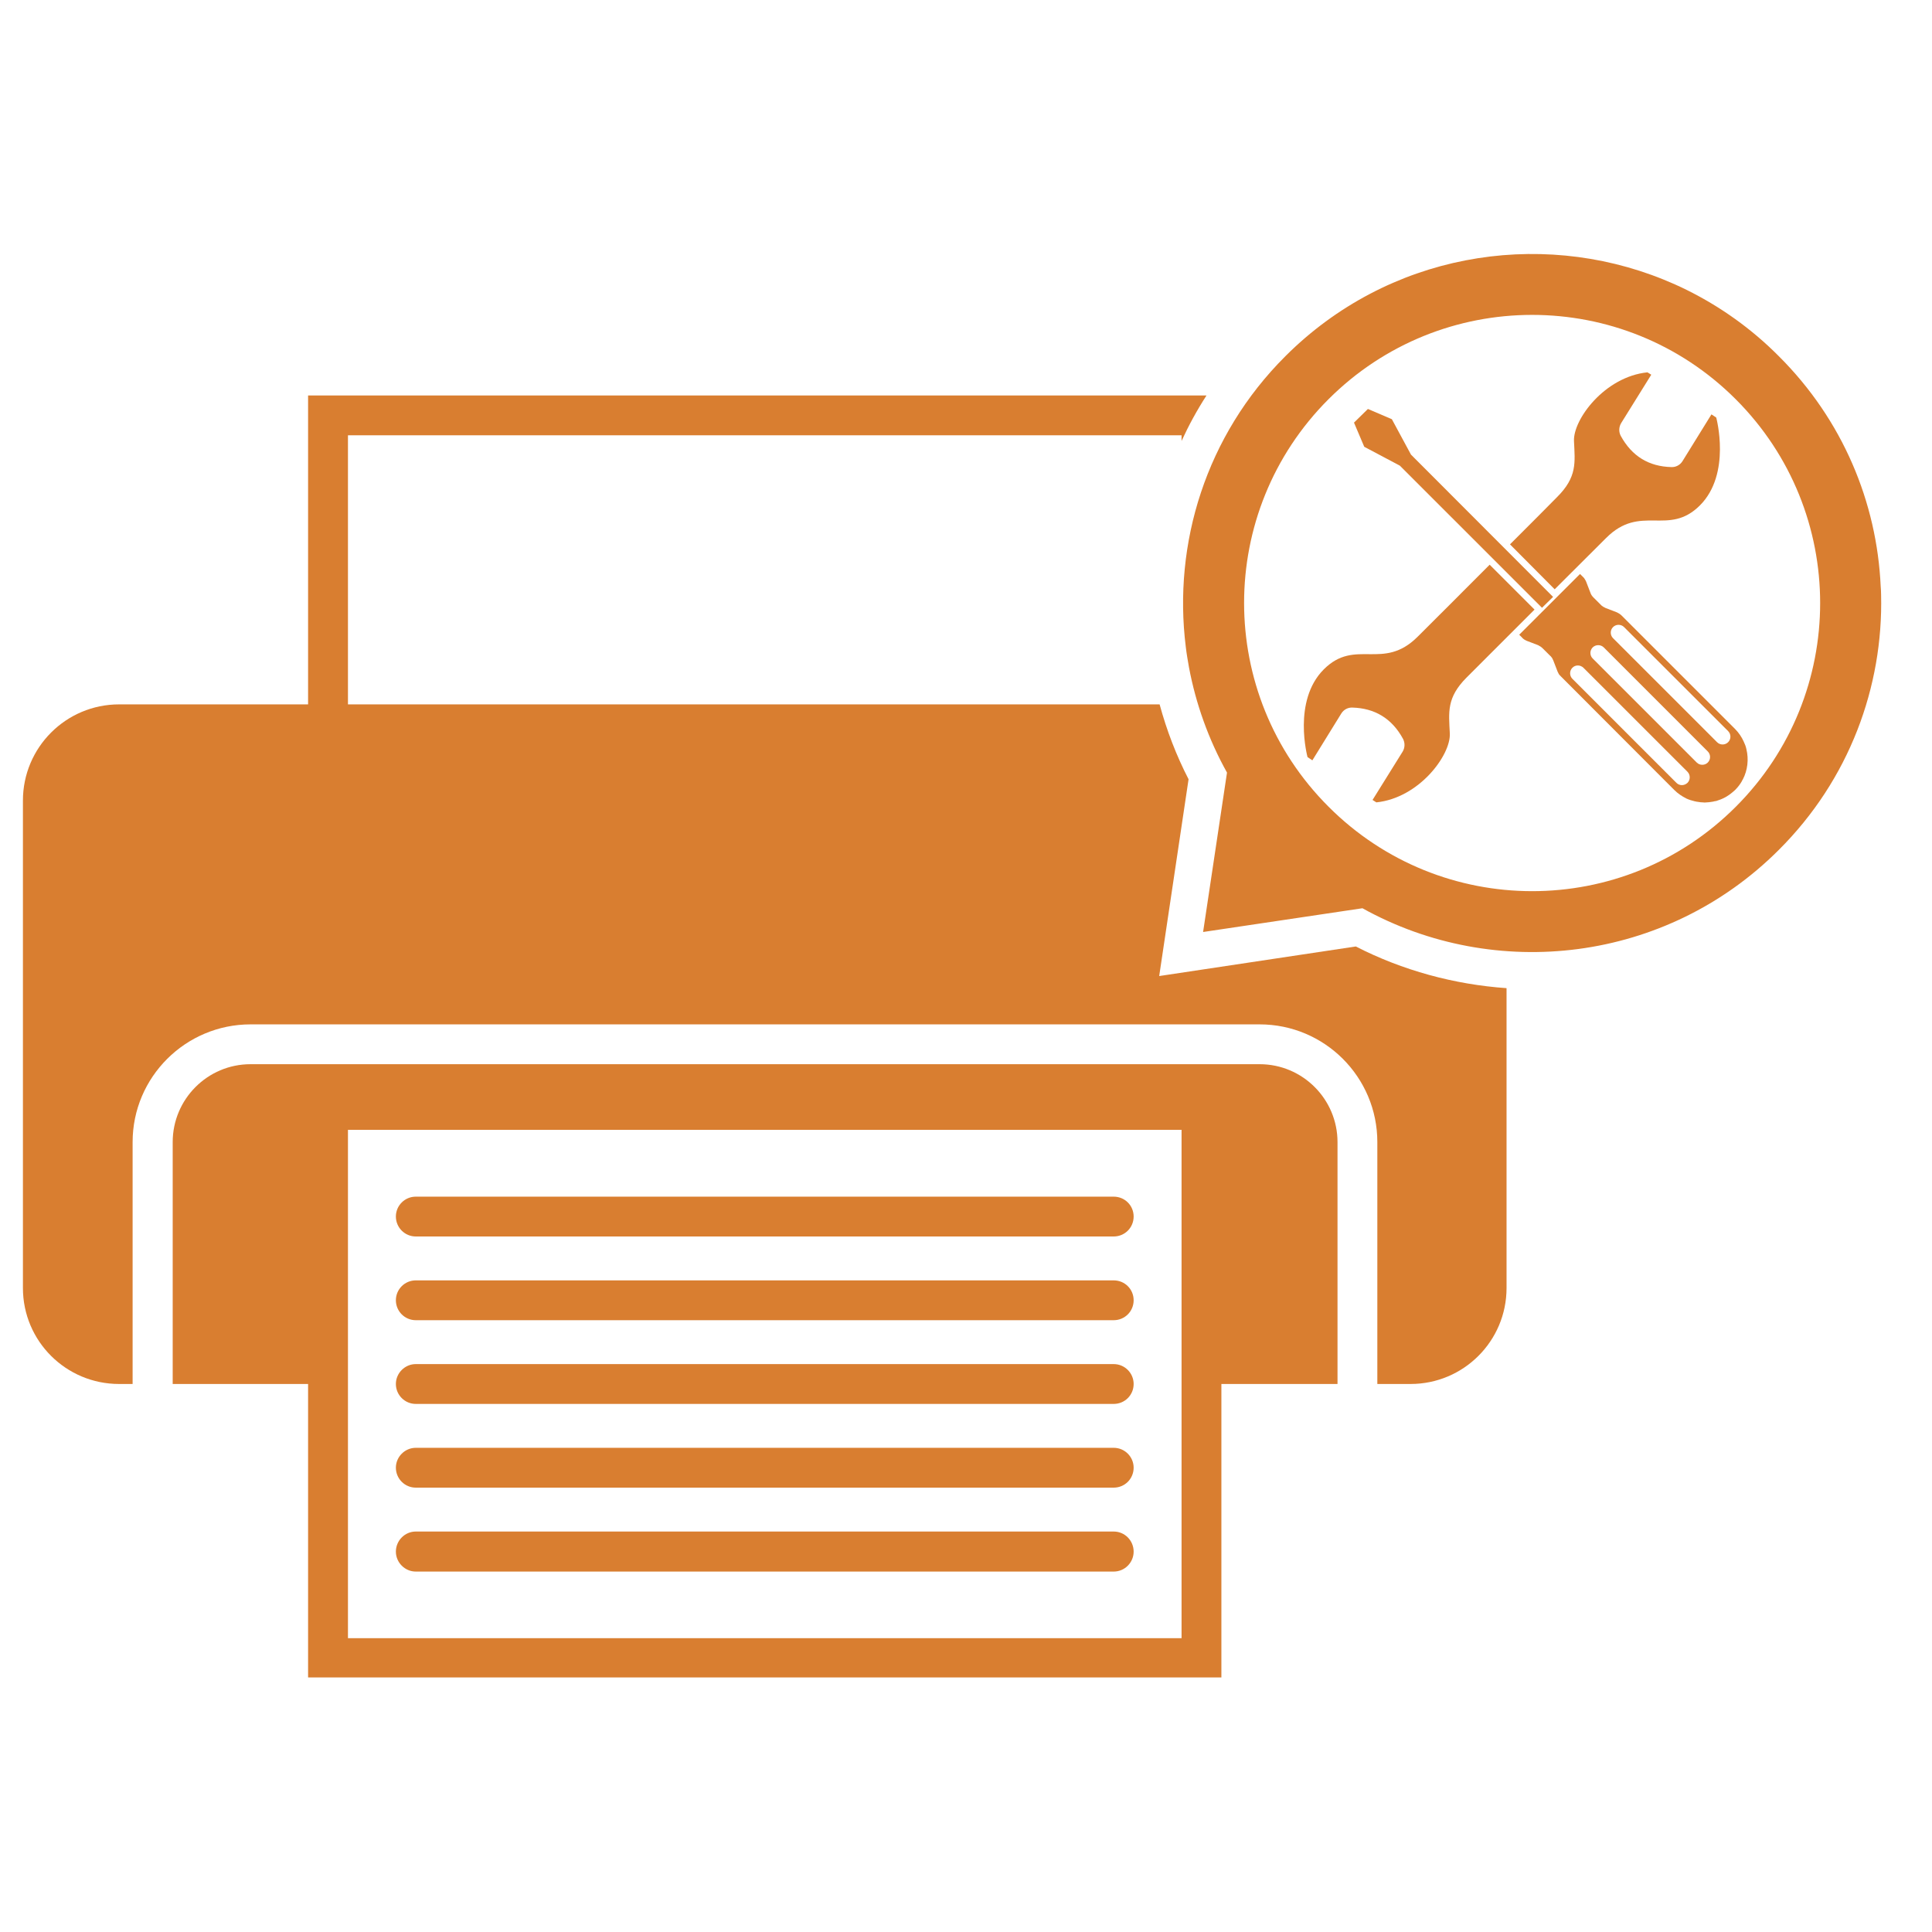
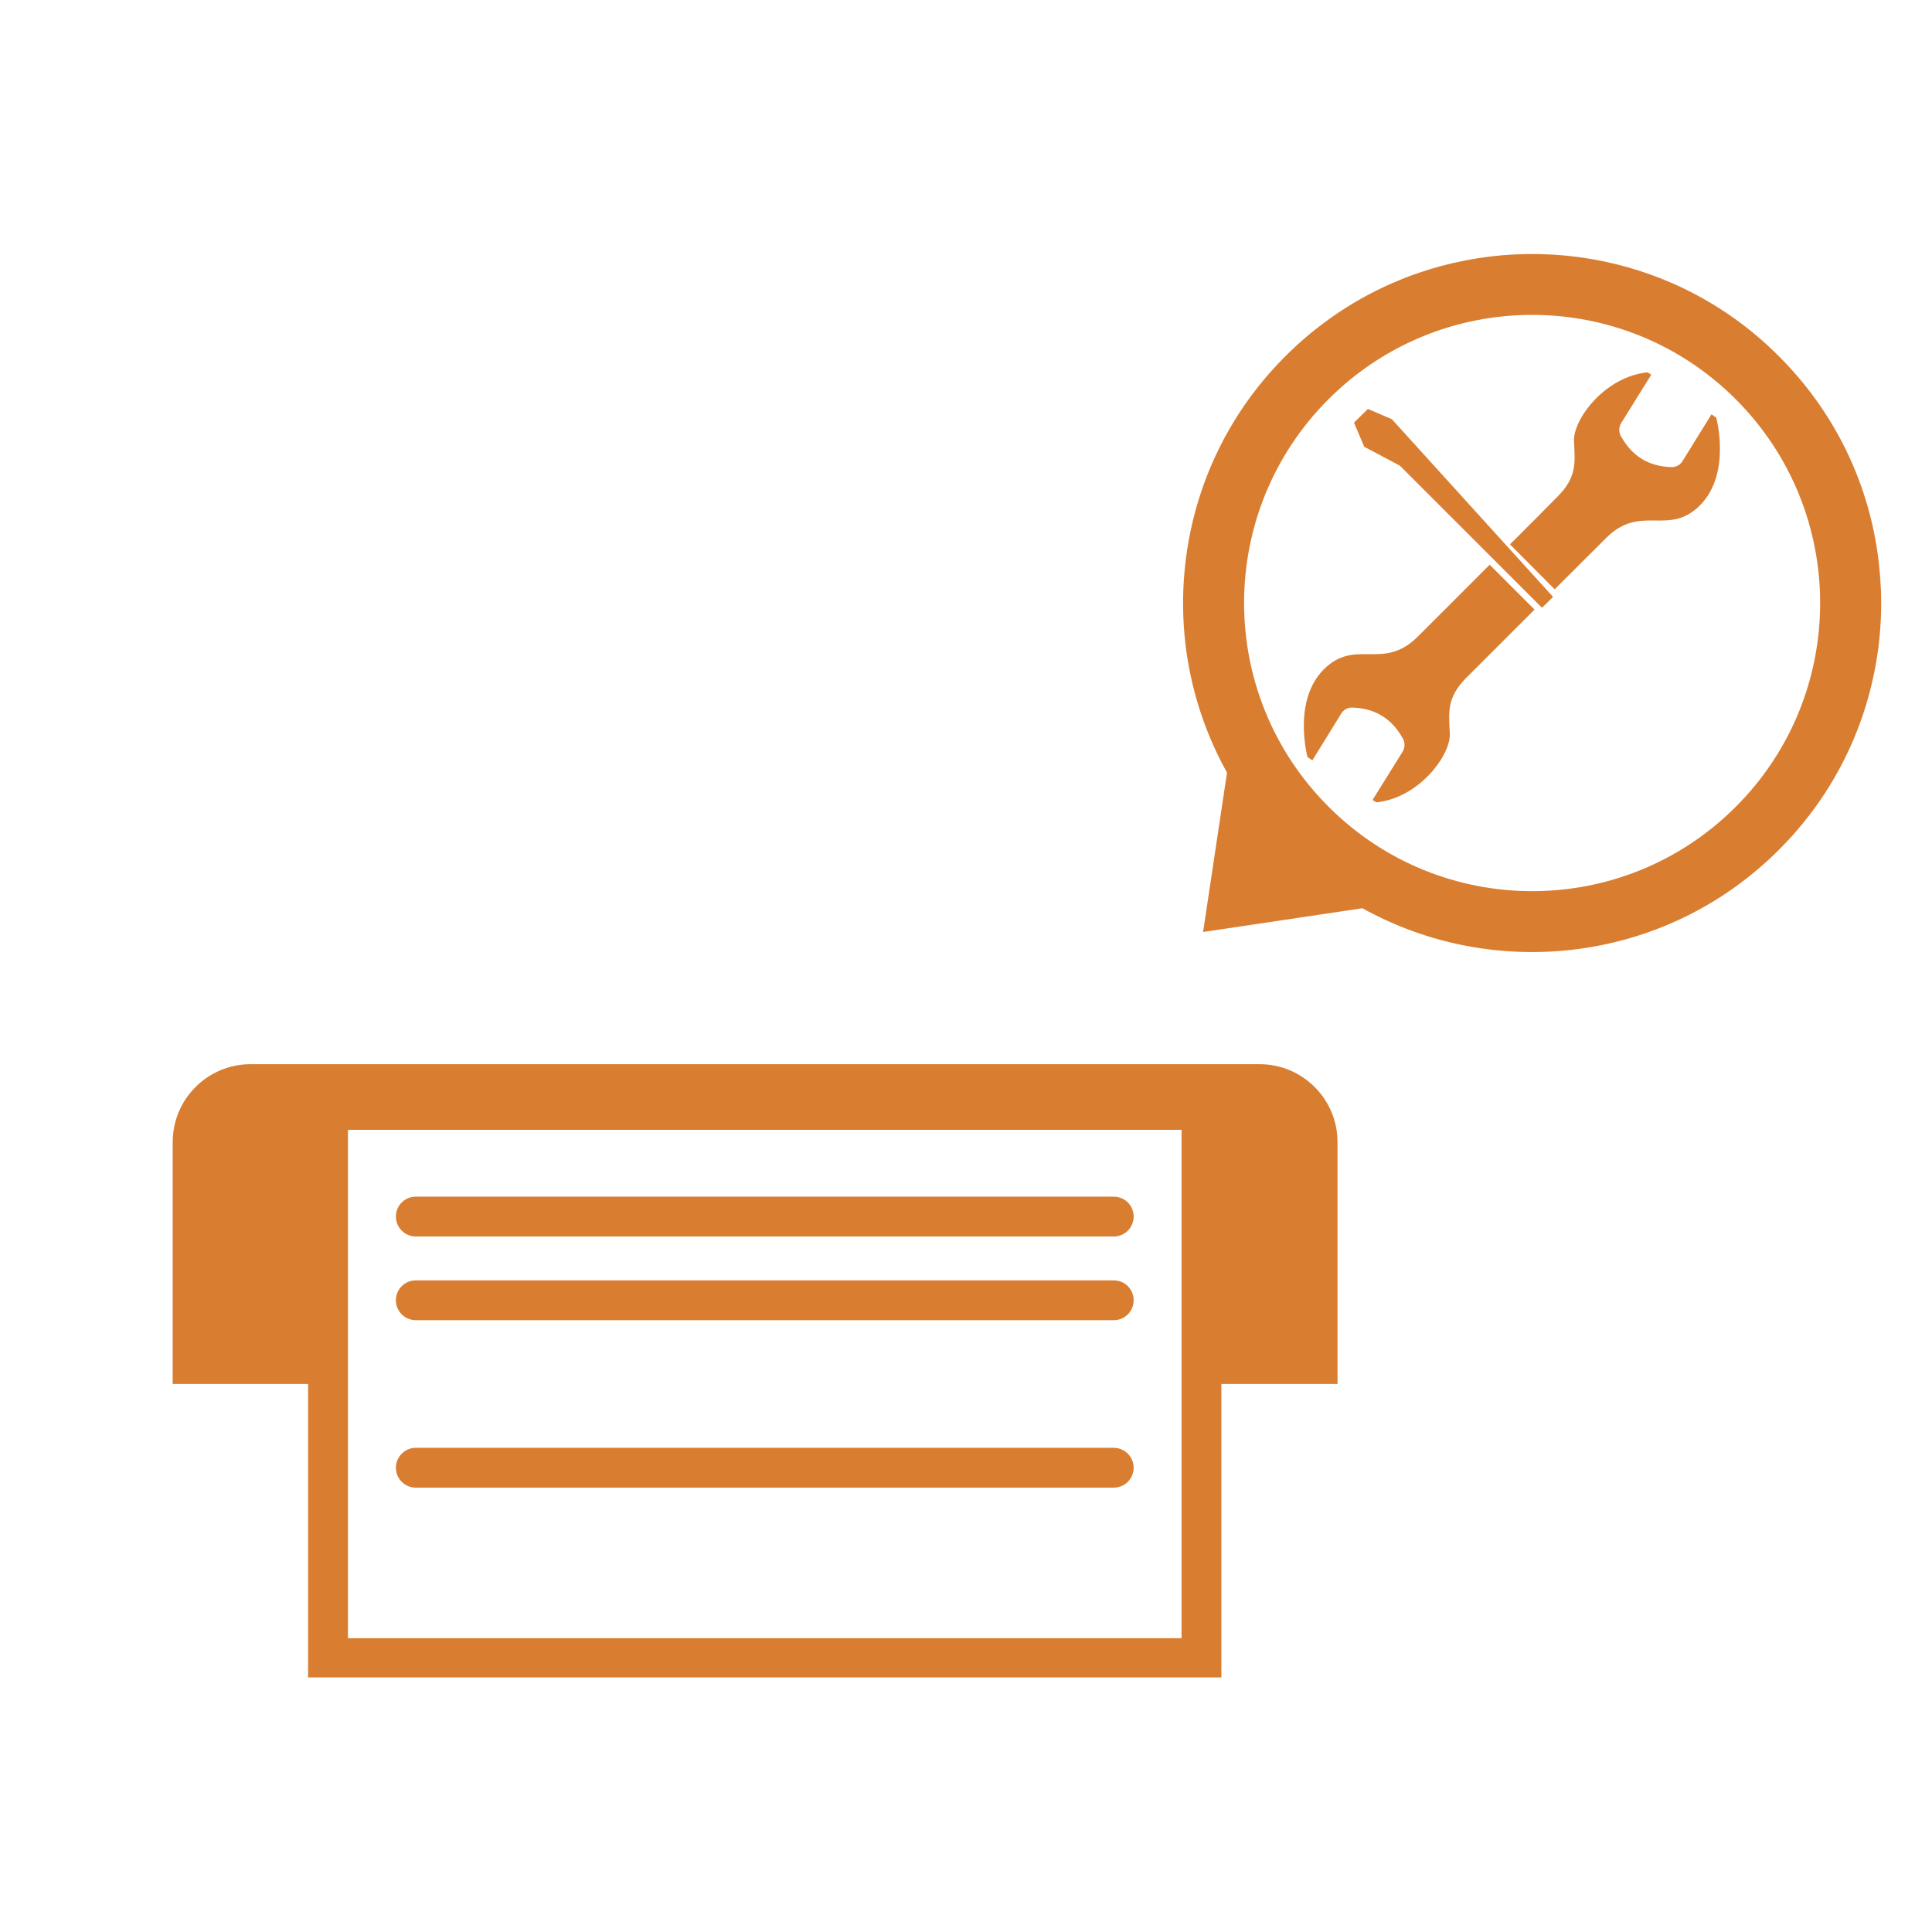
<svg xmlns="http://www.w3.org/2000/svg" width="50" zoomAndPan="magnify" viewBox="0 0 37.5 37.5" height="50" preserveAspectRatio="xMidYMid meet" version="1.0">
  <defs>
    <clipPath id="f53cd7aaab">
-       <path d="M 0.434 7 L 30 7 L 30 27 L 0.434 27 Z M 0.434 7 " clip-rule="nonzero" />
-     </clipPath>
+       </clipPath>
    <clipPath id="bf8a28bd57">
      <path d="M 3 20 L 26 20 L 26 32.559 L 3 32.559 Z M 3 20 " clip-rule="nonzero" />
    </clipPath>
    <clipPath id="9b9a96613c">
      <path d="M 22 4.434 L 36.699 4.434 L 36.699 19 L 22 19 Z M 22 4.434 " clip-rule="nonzero" />
    </clipPath>
  </defs>
  <g clip-path="url(#f53cd7aaab)">
    <path fill="#d97e30" d="M 22.5 18.945 L 23.07 15.125 C 22.832 14.664 22.645 14.176 22.508 13.672 L 6.754 13.672 L 6.754 8.449 L 22.934 8.449 L 22.934 8.559 C 23.074 8.254 23.234 7.961 23.418 7.676 L 5.98 7.676 L 5.98 13.672 L 2.312 13.672 C 1.281 13.672 0.445 14.508 0.445 15.539 L 0.445 25 C 0.445 26.031 1.281 26.863 2.312 26.863 L 2.574 26.863 L 2.574 22.168 C 2.574 20.906 3.602 19.883 4.863 19.883 L 24.449 19.883 C 25.711 19.883 26.734 20.906 26.734 22.168 L 26.734 26.863 L 27.379 26.863 C 28.406 26.863 29.242 26.031 29.242 25 L 29.242 19.18 C 28.227 19.109 27.223 18.836 26.316 18.371 L 22.5 18.945 " fill-opacity="1" fill-rule="nonzero" />
  </g>
  <g clip-path="url(#bf8a28bd57)">
    <path fill="#d97e30" d="M 22.934 31.797 L 6.754 31.797 L 6.754 21.93 L 22.934 21.93 Z M 24.449 20.656 L 4.863 20.656 C 4.027 20.656 3.352 21.336 3.352 22.168 L 3.352 26.863 L 5.98 26.863 L 5.98 32.574 L 23.707 32.574 L 23.707 26.863 L 25.961 26.863 L 25.961 22.168 C 25.961 21.336 25.285 20.656 24.449 20.656 " fill-opacity="1" fill-rule="nonzero" />
  </g>
-   <path fill="#d97e30" d="M 8.07 30.504 L 21.617 30.504 C 21.832 30.504 22.004 30.328 22.004 30.117 C 22.004 29.902 21.832 29.727 21.617 29.727 L 8.07 29.727 C 7.859 29.727 7.684 29.902 7.684 30.117 C 7.684 30.328 7.859 30.504 8.07 30.504 " fill-opacity="1" fill-rule="nonzero" />
  <path fill="#d97e30" d="M 8.07 28.875 L 21.617 28.875 C 21.832 28.875 22.004 28.703 22.004 28.488 C 22.004 28.277 21.832 28.102 21.617 28.102 L 8.07 28.102 C 7.859 28.102 7.684 28.277 7.684 28.488 C 7.684 28.703 7.859 28.875 8.07 28.875 " fill-opacity="1" fill-rule="nonzero" />
-   <path fill="#d97e30" d="M 8.07 27.25 L 21.617 27.25 C 21.832 27.25 22.004 27.078 22.004 26.863 C 22.004 26.652 21.832 26.477 21.617 26.477 L 8.07 26.477 C 7.859 26.477 7.684 26.652 7.684 26.863 C 7.684 27.078 7.859 27.25 8.07 27.25 " fill-opacity="1" fill-rule="nonzero" />
  <path fill="#d97e30" d="M 8.07 25.625 L 21.617 25.625 C 21.832 25.625 22.004 25.453 22.004 25.238 C 22.004 25.023 21.832 24.852 21.617 24.852 L 8.07 24.852 C 7.859 24.852 7.684 25.023 7.684 25.238 C 7.684 25.453 7.859 25.625 8.07 25.625 " fill-opacity="1" fill-rule="nonzero" />
  <path fill="#d97e30" d="M 8.07 24 L 21.617 24 C 21.832 24 22.004 23.828 22.004 23.613 C 22.004 23.398 21.832 23.227 21.617 23.227 L 8.07 23.227 C 7.859 23.227 7.684 23.398 7.684 23.613 C 7.684 23.828 7.859 24 8.07 24 " fill-opacity="1" fill-rule="nonzero" />
  <g clip-path="url(#9b9a96613c)">
    <path fill="#d97e30" d="M 25.785 15.656 C 23.602 13.473 23.602 9.934 25.785 7.75 C 27.969 5.566 31.508 5.566 33.691 7.75 C 35.875 9.934 35.875 13.477 33.691 15.66 C 31.508 17.844 27.969 17.844 25.785 15.656 Z M 34.527 16.496 C 35.895 15.133 36.555 13.328 36.512 11.543 C 36.512 11.488 36.508 11.434 36.504 11.379 C 36.43 9.754 35.77 8.152 34.527 6.914 C 33.992 6.375 33.387 5.949 32.742 5.629 C 32.594 5.555 32.441 5.488 32.289 5.426 C 29.84 4.434 26.934 4.93 24.949 6.914 C 23.406 8.453 22.766 10.551 23.016 12.555 C 23.031 12.688 23.055 12.82 23.078 12.953 C 23.211 13.66 23.457 14.352 23.816 14.996 L 23.352 18.09 L 26.445 17.629 C 29.023 19.062 32.34 18.684 34.527 16.496 " fill-opacity="1" fill-rule="nonzero" />
  </g>
  <path fill="#d97e30" d="M 31.176 10.441 C 31.848 9.77 32.383 10.422 32.996 9.809 C 33.609 9.195 33.312 8.105 33.312 8.105 L 33.219 8.043 L 32.656 8.953 C 32.609 9.027 32.527 9.07 32.441 9.066 C 32.008 9.055 31.676 8.859 31.457 8.457 C 31.418 8.379 31.422 8.289 31.465 8.215 L 32.051 7.273 L 31.977 7.227 C 31.145 7.312 30.531 8.145 30.551 8.562 C 30.57 8.977 30.617 9.258 30.219 9.652 C 30.066 9.809 29.715 10.16 29.309 10.566 L 30.176 11.438 C 30.57 11.047 30.938 10.68 31.176 10.441 " fill-opacity="1" fill-rule="nonzero" />
  <path fill="#d97e30" d="M 27.516 12.359 C 26.844 13.031 26.309 12.379 25.695 12.992 C 25.082 13.605 25.379 14.695 25.379 14.695 L 25.473 14.758 L 26.035 13.848 C 26.082 13.773 26.164 13.73 26.25 13.734 C 26.68 13.746 27.016 13.941 27.234 14.344 C 27.273 14.422 27.27 14.512 27.227 14.586 L 26.641 15.527 L 26.715 15.574 C 27.547 15.488 28.16 14.656 28.141 14.238 C 28.121 13.824 28.074 13.543 28.469 13.148 C 28.676 12.941 29.219 12.398 29.785 11.832 L 28.914 10.961 C 28.387 11.488 27.836 12.043 27.516 12.359 " fill-opacity="1" fill-rule="nonzero" />
-   <path fill="#d97e30" d="M 33.543 14.406 C 33.484 14.465 33.387 14.465 33.328 14.406 L 31.309 12.387 C 31.25 12.328 31.25 12.23 31.309 12.172 C 31.367 12.113 31.465 12.113 31.523 12.172 L 33.543 14.191 C 33.602 14.25 33.602 14.348 33.543 14.406 Z M 32.934 14.801 L 30.914 12.781 C 30.855 12.723 30.855 12.625 30.914 12.566 C 30.973 12.508 31.07 12.508 31.129 12.566 L 33.148 14.586 C 33.207 14.645 33.207 14.742 33.148 14.801 C 33.09 14.859 32.992 14.859 32.934 14.801 Z M 30.52 12.961 C 30.578 12.902 30.672 12.902 30.734 12.961 L 32.754 14.98 C 32.812 15.039 32.812 15.137 32.754 15.195 C 32.691 15.254 32.598 15.254 32.539 15.195 L 30.52 13.176 C 30.461 13.117 30.461 13.02 30.52 12.961 Z M 33.898 14.543 C 33.887 14.488 33.867 14.438 33.844 14.391 C 33.805 14.305 33.75 14.223 33.68 14.152 L 31.473 11.945 C 31.449 11.922 31.418 11.902 31.387 11.887 L 31.164 11.801 C 31.156 11.797 31.148 11.793 31.141 11.789 C 31.125 11.781 31.109 11.773 31.098 11.762 C 31.09 11.758 31.082 11.75 31.078 11.746 L 30.93 11.598 C 30.902 11.57 30.883 11.543 30.871 11.508 L 30.785 11.285 C 30.781 11.277 30.777 11.27 30.773 11.262 C 30.766 11.246 30.754 11.234 30.746 11.219 C 30.738 11.211 30.734 11.207 30.727 11.199 L 30.668 11.141 L 29.488 12.32 L 29.547 12.379 C 29.551 12.387 29.559 12.391 29.566 12.398 C 29.578 12.41 29.594 12.418 29.609 12.426 C 29.617 12.43 29.625 12.434 29.633 12.438 L 29.855 12.523 C 29.887 12.539 29.918 12.559 29.941 12.582 L 30.09 12.73 C 30.098 12.734 30.102 12.742 30.109 12.75 C 30.113 12.758 30.121 12.762 30.125 12.77 C 30.133 12.785 30.141 12.801 30.148 12.816 L 30.234 13.039 C 30.238 13.047 30.242 13.055 30.246 13.062 C 30.25 13.07 30.254 13.078 30.258 13.086 C 30.27 13.102 30.281 13.113 30.293 13.125 L 32.496 15.332 C 32.566 15.402 32.648 15.457 32.734 15.5 C 32.785 15.523 32.836 15.539 32.887 15.551 C 32.914 15.559 32.941 15.562 32.969 15.566 C 32.992 15.57 33.02 15.574 33.047 15.574 C 33.074 15.578 33.102 15.578 33.129 15.574 C 33.152 15.574 33.18 15.57 33.207 15.566 C 33.234 15.562 33.262 15.559 33.285 15.551 C 33.301 15.551 33.312 15.547 33.324 15.543 C 33.375 15.527 33.426 15.508 33.477 15.48 C 33.488 15.473 33.5 15.469 33.512 15.461 C 33.57 15.426 33.625 15.383 33.68 15.332 C 33.73 15.281 33.773 15.227 33.809 15.164 C 33.812 15.152 33.82 15.141 33.828 15.129 C 33.922 14.949 33.945 14.738 33.898 14.543 " fill-opacity="1" fill-rule="nonzero" />
-   <path fill="#d97e30" d="M 30.145 11.586 L 27.387 8.824 L 27.016 8.137 L 26.551 7.938 L 26.281 8.203 L 26.48 8.672 L 27.172 9.039 L 29.93 11.797 L 30.145 11.586 " fill-opacity="1" fill-rule="nonzero" />
+   <path fill="#d97e30" d="M 30.145 11.586 L 27.016 8.137 L 26.551 7.938 L 26.281 8.203 L 26.48 8.672 L 27.172 9.039 L 29.93 11.797 L 30.145 11.586 " fill-opacity="1" fill-rule="nonzero" />
</svg>